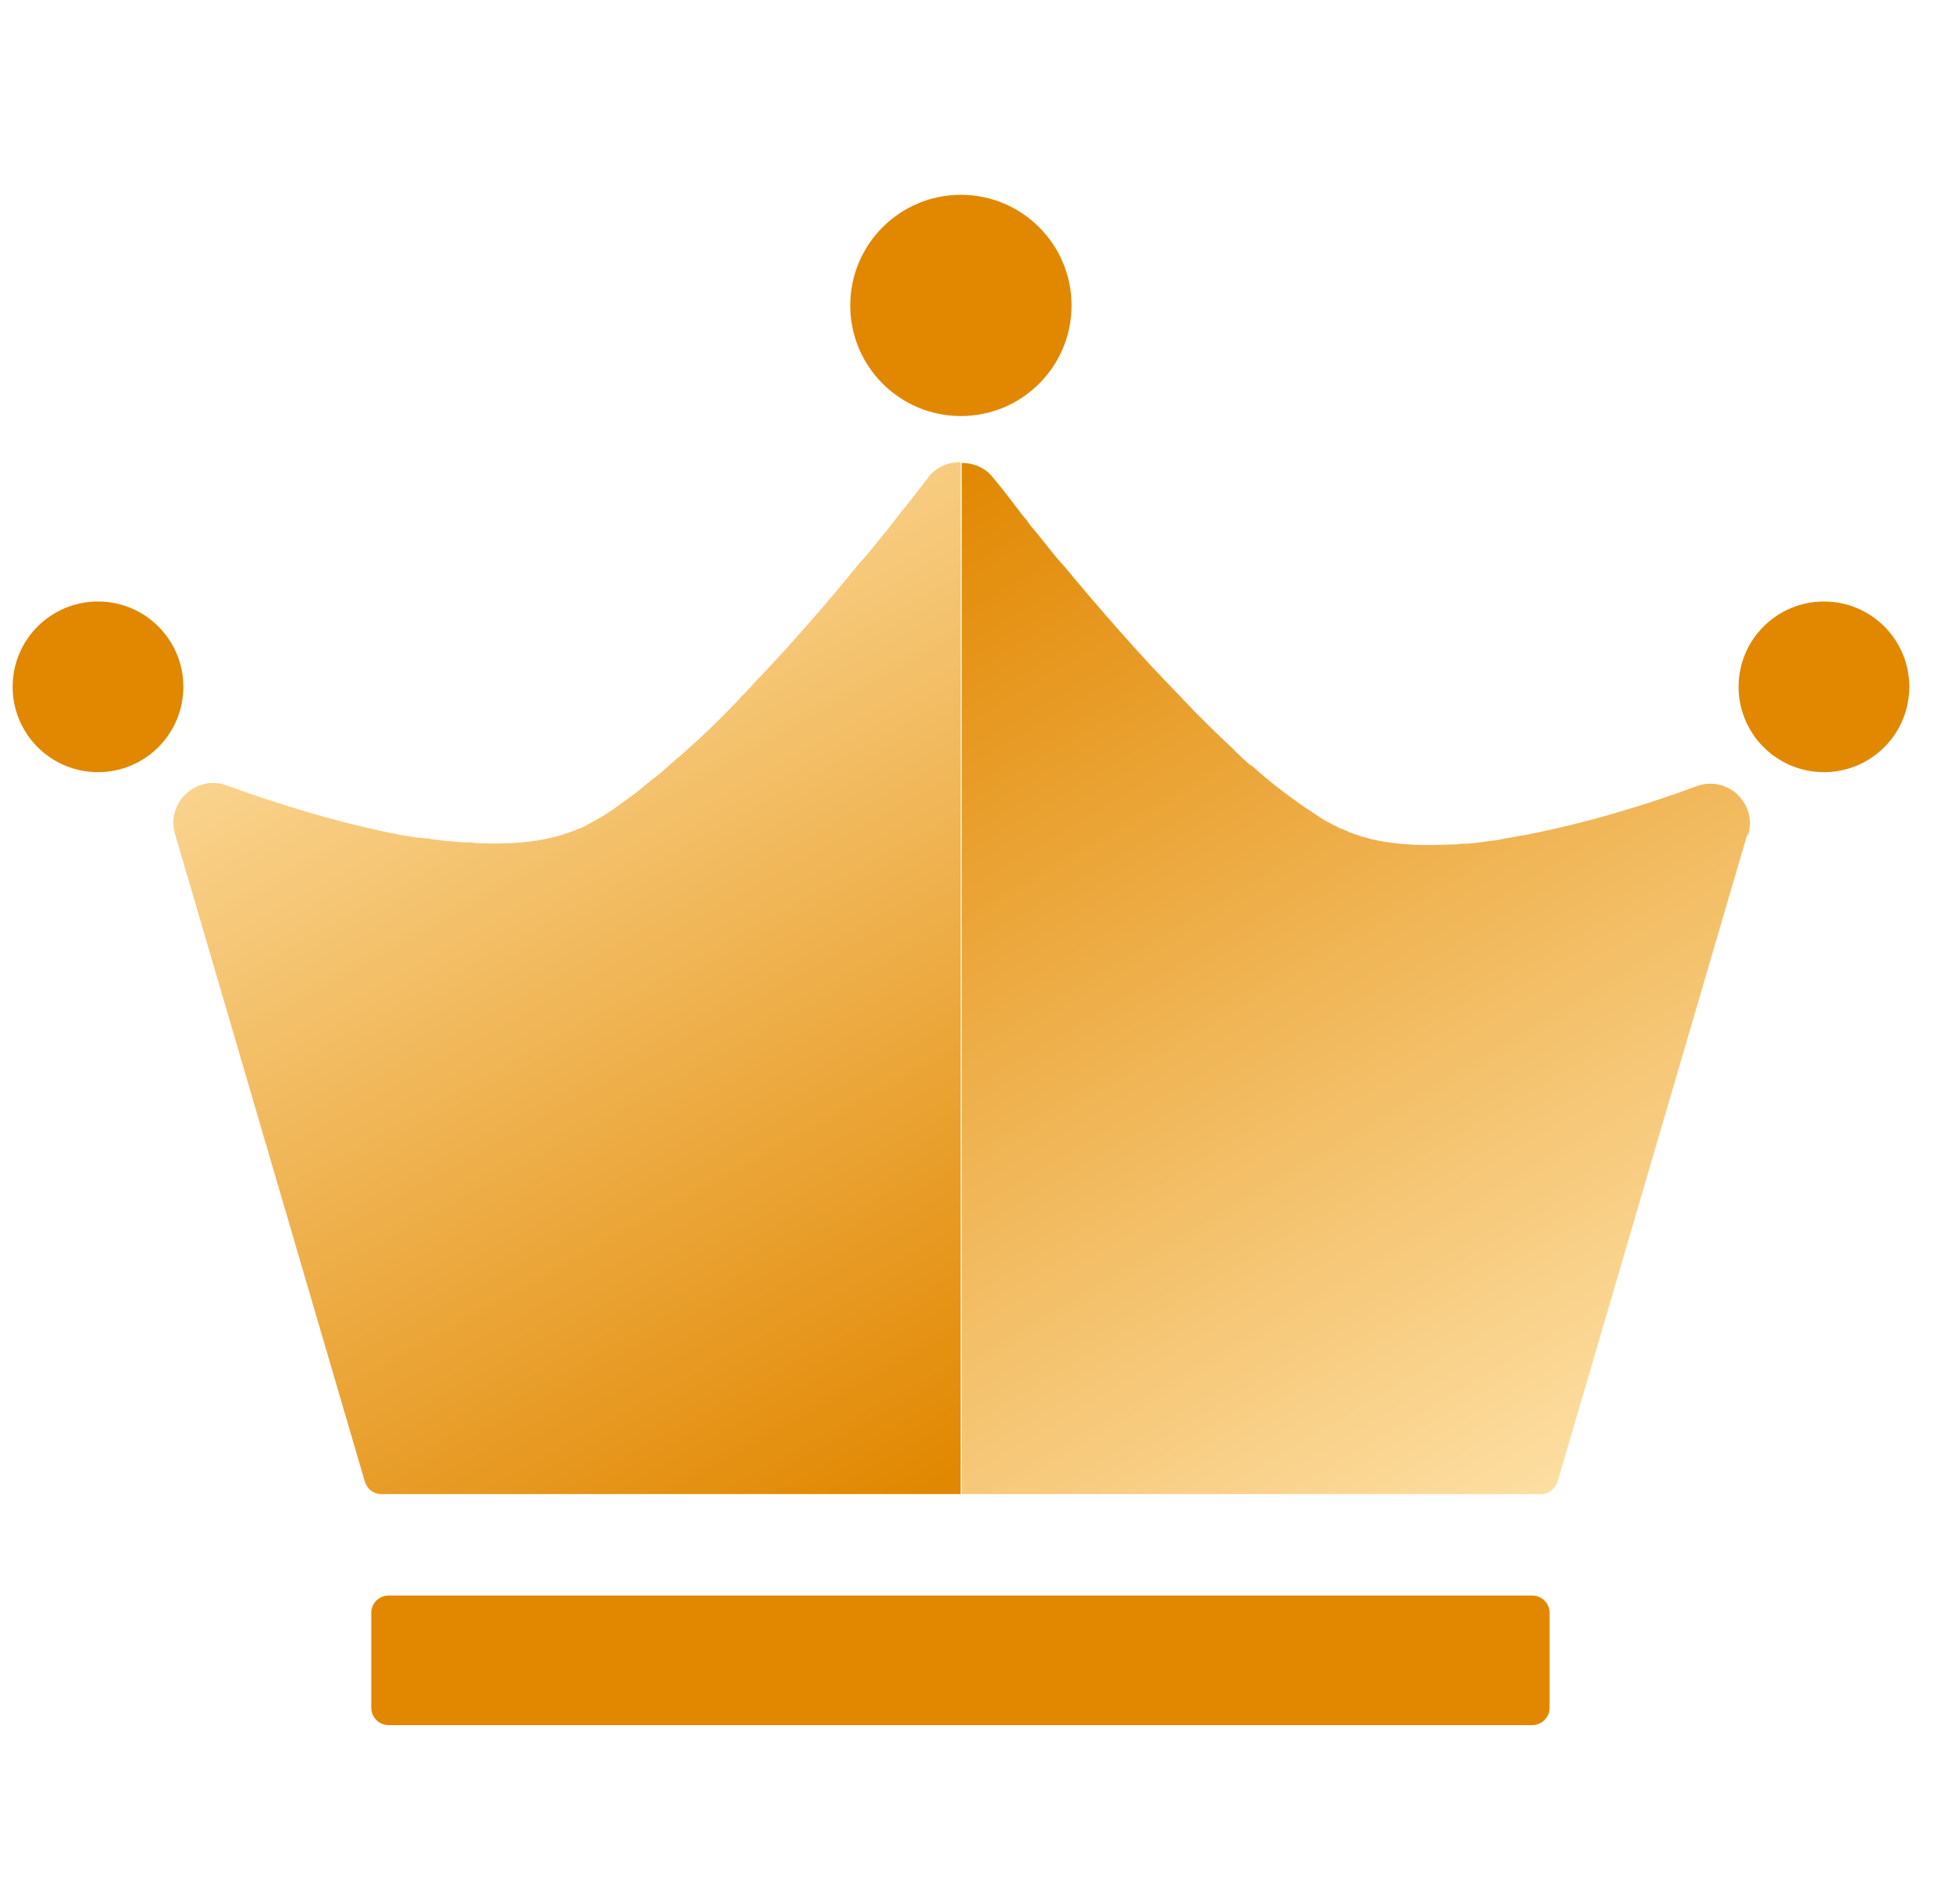
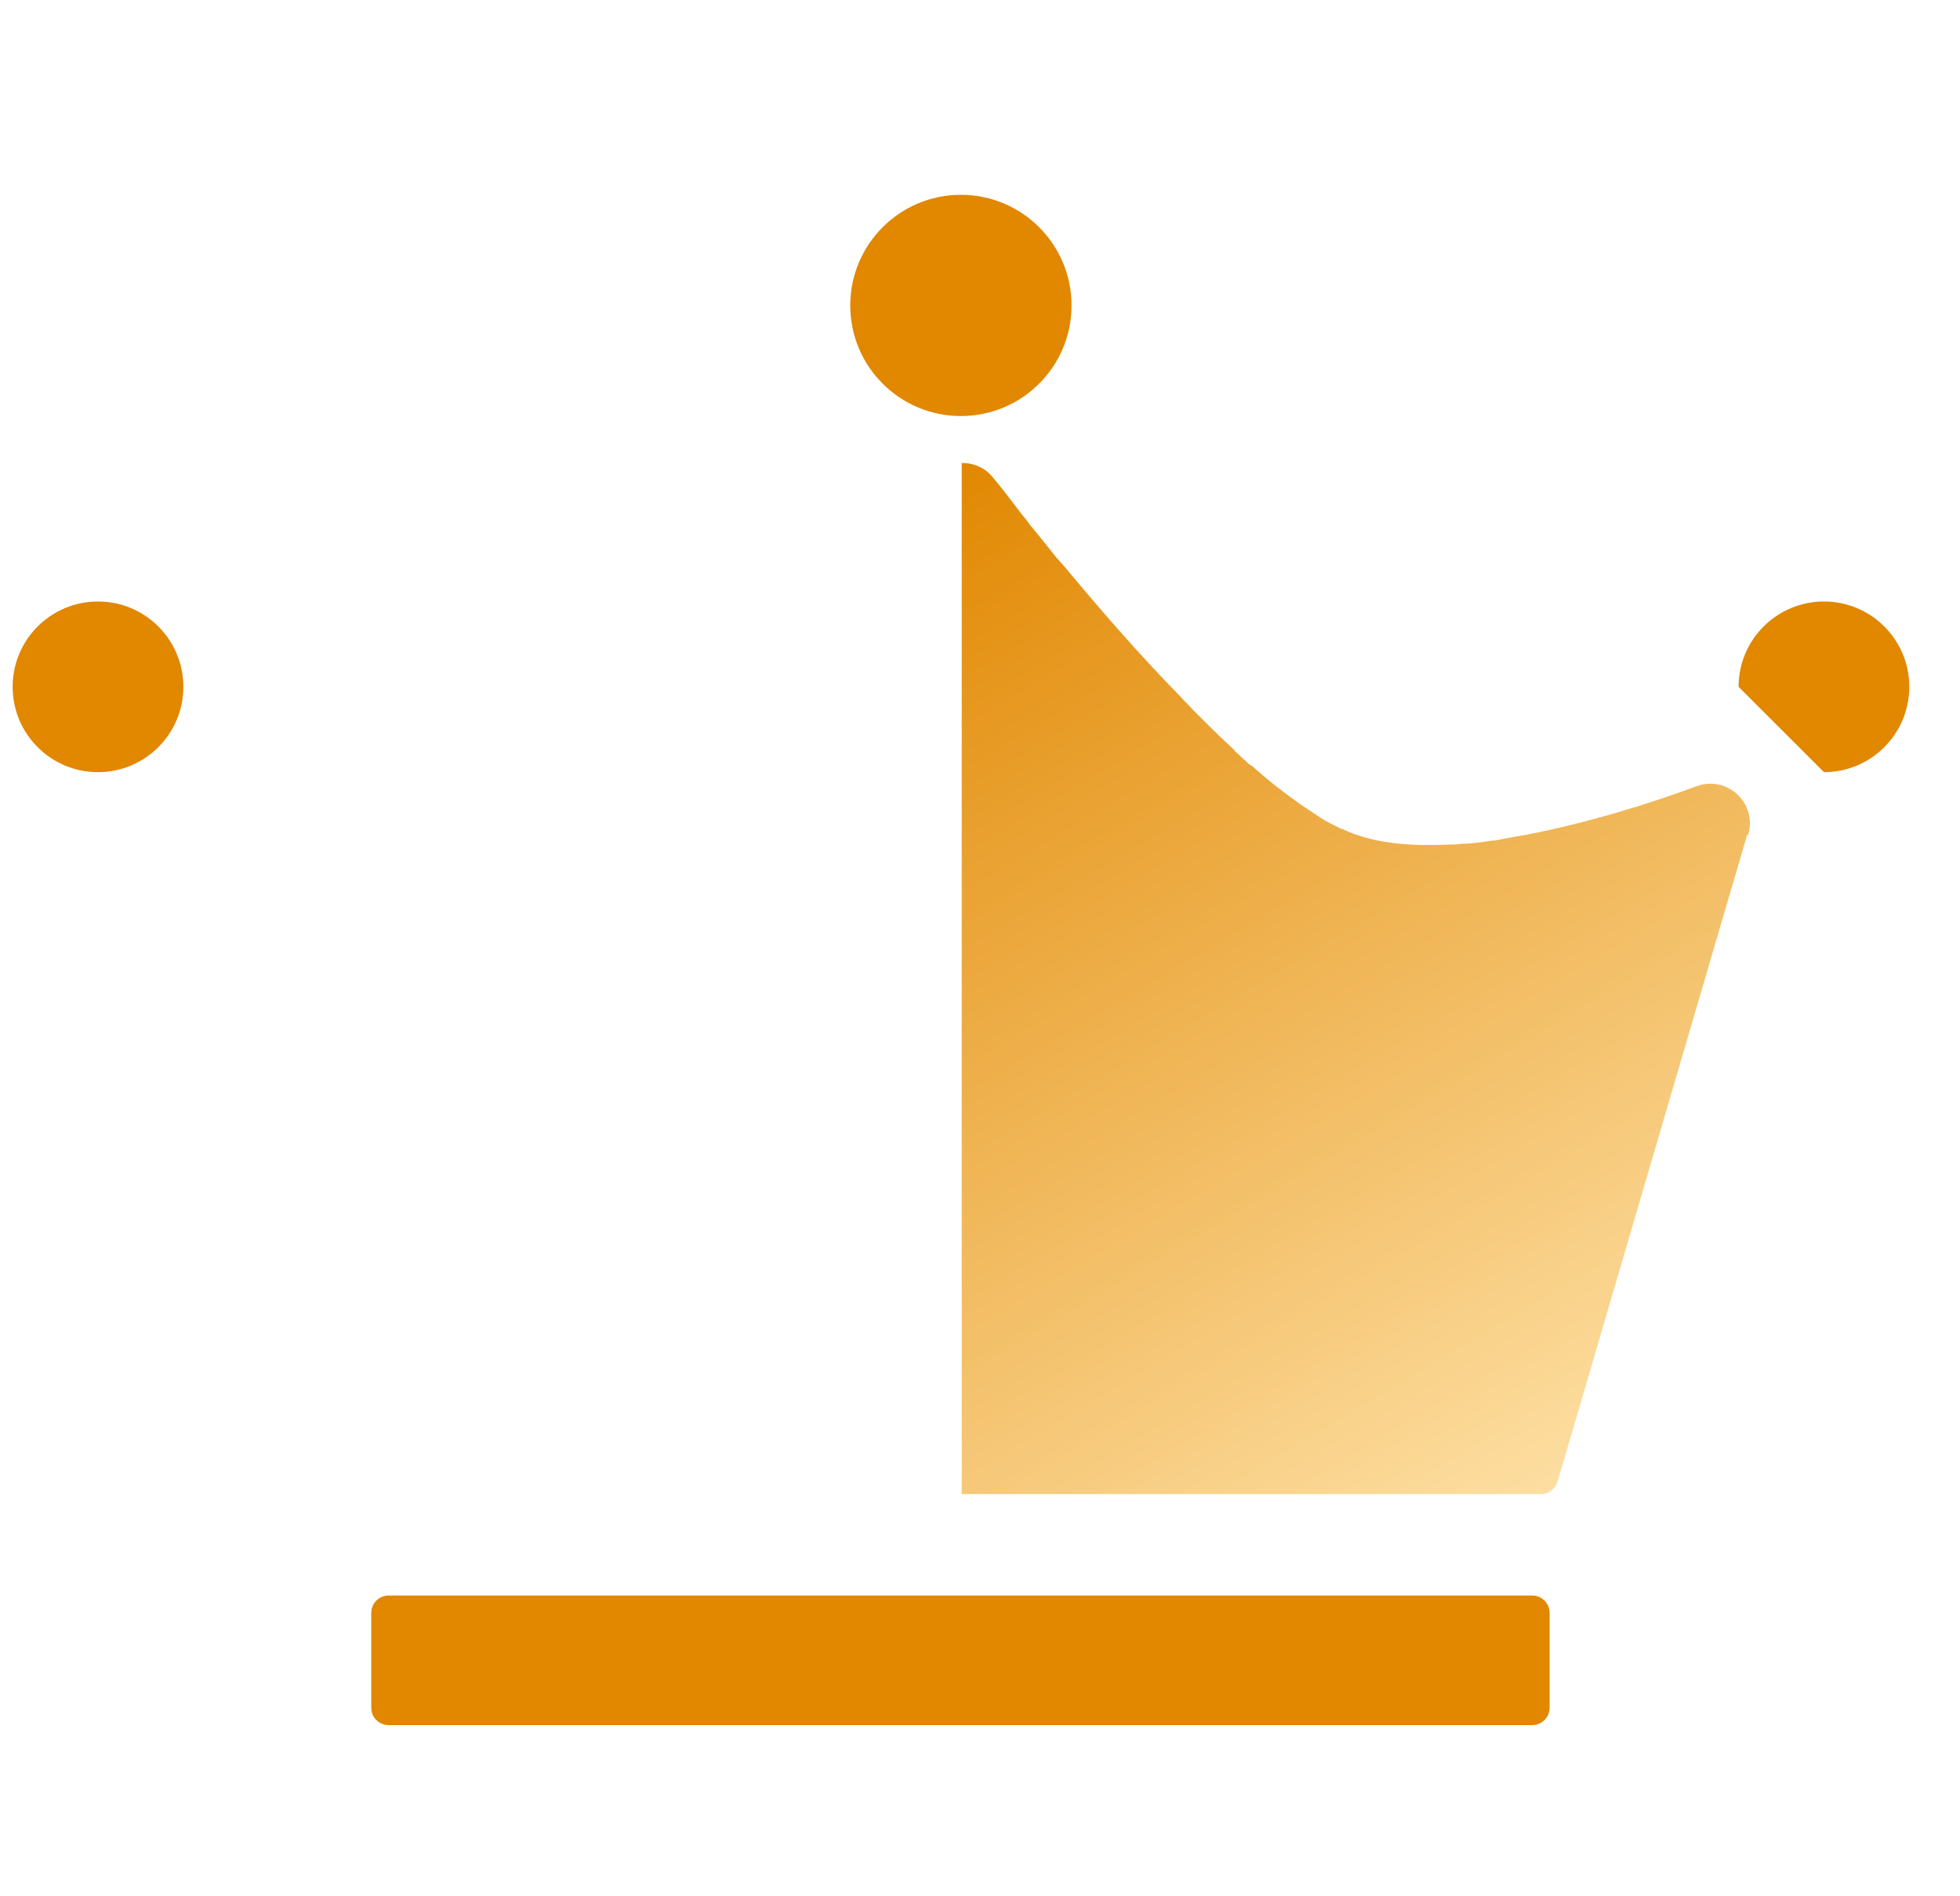
<svg xmlns="http://www.w3.org/2000/svg" width="31" height="30" viewBox="0 0 31 30" fill="none">
  <g id="Premium" clip-path="url(#clip0_1760_2865)">
    <path id="Vector" d="M24.234 25.242H6.147C5.995 25.242 5.872 25.365 5.872 25.517V27.017C5.872 27.169 5.995 27.292 6.147 27.292H24.234C24.386 27.292 24.509 27.169 24.509 27.017V25.517C24.509 25.365 24.386 25.242 24.234 25.242Z" fill="#E18700" />
    <g id="Group 48095868">
      <path id="Vector_2" d="M1.55 12.216C2.295 12.216 2.9 11.611 2.9 10.866C2.9 10.12 2.295 9.516 1.55 9.516C0.804 9.516 0.2 10.12 0.2 10.866C0.2 11.611 0.804 12.216 1.55 12.216Z" fill="#E18700" />
-       <path id="Vector_3" d="M28.849 12.216C29.594 12.216 30.198 11.611 30.198 10.866C30.198 10.12 29.594 9.516 28.849 9.516C28.103 9.516 27.498 10.12 27.498 10.866C27.498 11.611 28.103 12.216 28.849 12.216Z" fill="#E18700" />
+       <path id="Vector_3" d="M28.849 12.216C29.594 12.216 30.198 11.611 30.198 10.866C30.198 10.12 29.594 9.516 28.849 9.516C28.103 9.516 27.498 10.12 27.498 10.866Z" fill="#E18700" />
      <path id="Vector_4" d="M15.198 6.582C16.164 6.582 16.948 5.799 16.948 4.832C16.948 3.866 16.164 3.082 15.198 3.082C14.231 3.082 13.448 3.866 13.448 4.832C13.448 5.799 14.231 6.582 15.198 6.582Z" fill="#E18700" />
    </g>
    <g id="Group">
      <path id="Vector_5" d="M27.636 13.199L24.636 23.437C24.599 23.549 24.499 23.637 24.374 23.637H15.211V7.324C15.399 7.324 15.586 7.399 15.711 7.562C15.849 7.724 15.999 7.924 16.161 8.137C16.199 8.187 16.249 8.237 16.286 8.299C16.424 8.462 16.561 8.637 16.711 8.824C16.749 8.862 16.786 8.912 16.824 8.949C17.374 9.612 18.011 10.349 18.674 11.024C18.736 11.099 18.811 11.162 18.874 11.237C19.061 11.424 19.236 11.599 19.424 11.774C19.461 11.812 19.511 11.849 19.549 11.899C19.599 11.937 19.636 11.987 19.686 12.024C19.724 12.062 19.761 12.099 19.811 12.124C20.074 12.362 20.336 12.562 20.586 12.737C20.611 12.749 20.636 12.774 20.661 12.787C20.699 12.812 20.736 12.837 20.774 12.862C20.811 12.887 20.849 12.912 20.886 12.937C20.961 12.987 21.036 13.024 21.111 13.062C21.149 13.074 21.174 13.099 21.211 13.112C21.236 13.112 21.249 13.124 21.274 13.137C21.299 13.137 21.324 13.162 21.361 13.174C21.386 13.174 21.411 13.199 21.436 13.199C21.849 13.349 22.349 13.387 22.886 13.362C22.961 13.362 23.036 13.362 23.111 13.349C23.274 13.349 23.436 13.324 23.599 13.299C23.674 13.299 23.749 13.274 23.824 13.262C23.924 13.249 24.011 13.224 24.111 13.212C25.099 13.024 26.099 12.712 26.836 12.437C27.324 12.262 27.799 12.712 27.649 13.212L27.636 13.199Z" fill="url(#paint0_linear_1760_2865)" />
-       <path id="Vector_6" d="M15.195 7.325V23.637H6.033C5.908 23.637 5.808 23.562 5.77 23.438L2.77 13.2C2.62 12.7 3.108 12.25 3.583 12.425C4.333 12.7 5.358 13.025 6.358 13.213C6.433 13.225 6.508 13.238 6.583 13.25C6.62 13.25 6.658 13.25 6.708 13.262C6.745 13.262 6.783 13.262 6.82 13.275C6.983 13.3 7.145 13.312 7.308 13.325C7.383 13.325 7.458 13.325 7.533 13.338C8.07 13.363 8.57 13.325 8.983 13.175C9.008 13.175 9.033 13.15 9.058 13.15C9.083 13.15 9.108 13.125 9.145 13.113C9.17 13.113 9.183 13.1 9.208 13.088C9.233 13.075 9.27 13.062 9.308 13.037C9.445 12.963 9.608 12.875 9.758 12.762C9.795 12.738 9.82 12.713 9.858 12.688C9.983 12.6 10.12 12.5 10.245 12.387C10.283 12.363 10.32 12.325 10.358 12.3C10.445 12.238 10.52 12.162 10.608 12.088C10.67 12.025 10.745 11.975 10.808 11.912C10.883 11.85 10.958 11.775 11.033 11.713C11.095 11.65 11.17 11.588 11.233 11.525C11.333 11.425 11.433 11.325 11.533 11.225C11.595 11.162 11.67 11.088 11.733 11.012C11.733 11.012 11.745 11 11.758 10.988C11.82 10.925 11.883 10.863 11.933 10.8C12.52 10.188 13.083 9.537 13.57 8.938C13.608 8.887 13.645 8.85 13.683 8.812C13.833 8.625 13.983 8.45 14.108 8.287C14.145 8.238 14.195 8.175 14.233 8.125C14.408 7.912 14.558 7.713 14.683 7.55C14.808 7.388 14.995 7.312 15.183 7.312L15.195 7.325Z" fill="url(#paint1_linear_1760_2865)" />
    </g>
  </g>
  <defs>
    <linearGradient id="paint0_linear_1760_2865" x1="24.574" y1="23.524" x2="14.899" y2="7.249" gradientUnits="userSpaceOnUse">
      <stop stop-color="#FDDEA1" />
      <stop offset="1" stop-color="#E18700" />
    </linearGradient>
    <linearGradient id="paint1_linear_1760_2865" x1="6.383" y1="8" x2="15.033" y2="23.575" gradientUnits="userSpaceOnUse">
      <stop stop-color="#FDDEA1" />
      <stop offset="1" stop-color="#E18700" />
    </linearGradient>
    <clipPath id="clip0_1760_2865">
      <rect width="30" height="30" fill="white" transform="translate(0.2)" />
    </clipPath>
  </defs>
</svg>